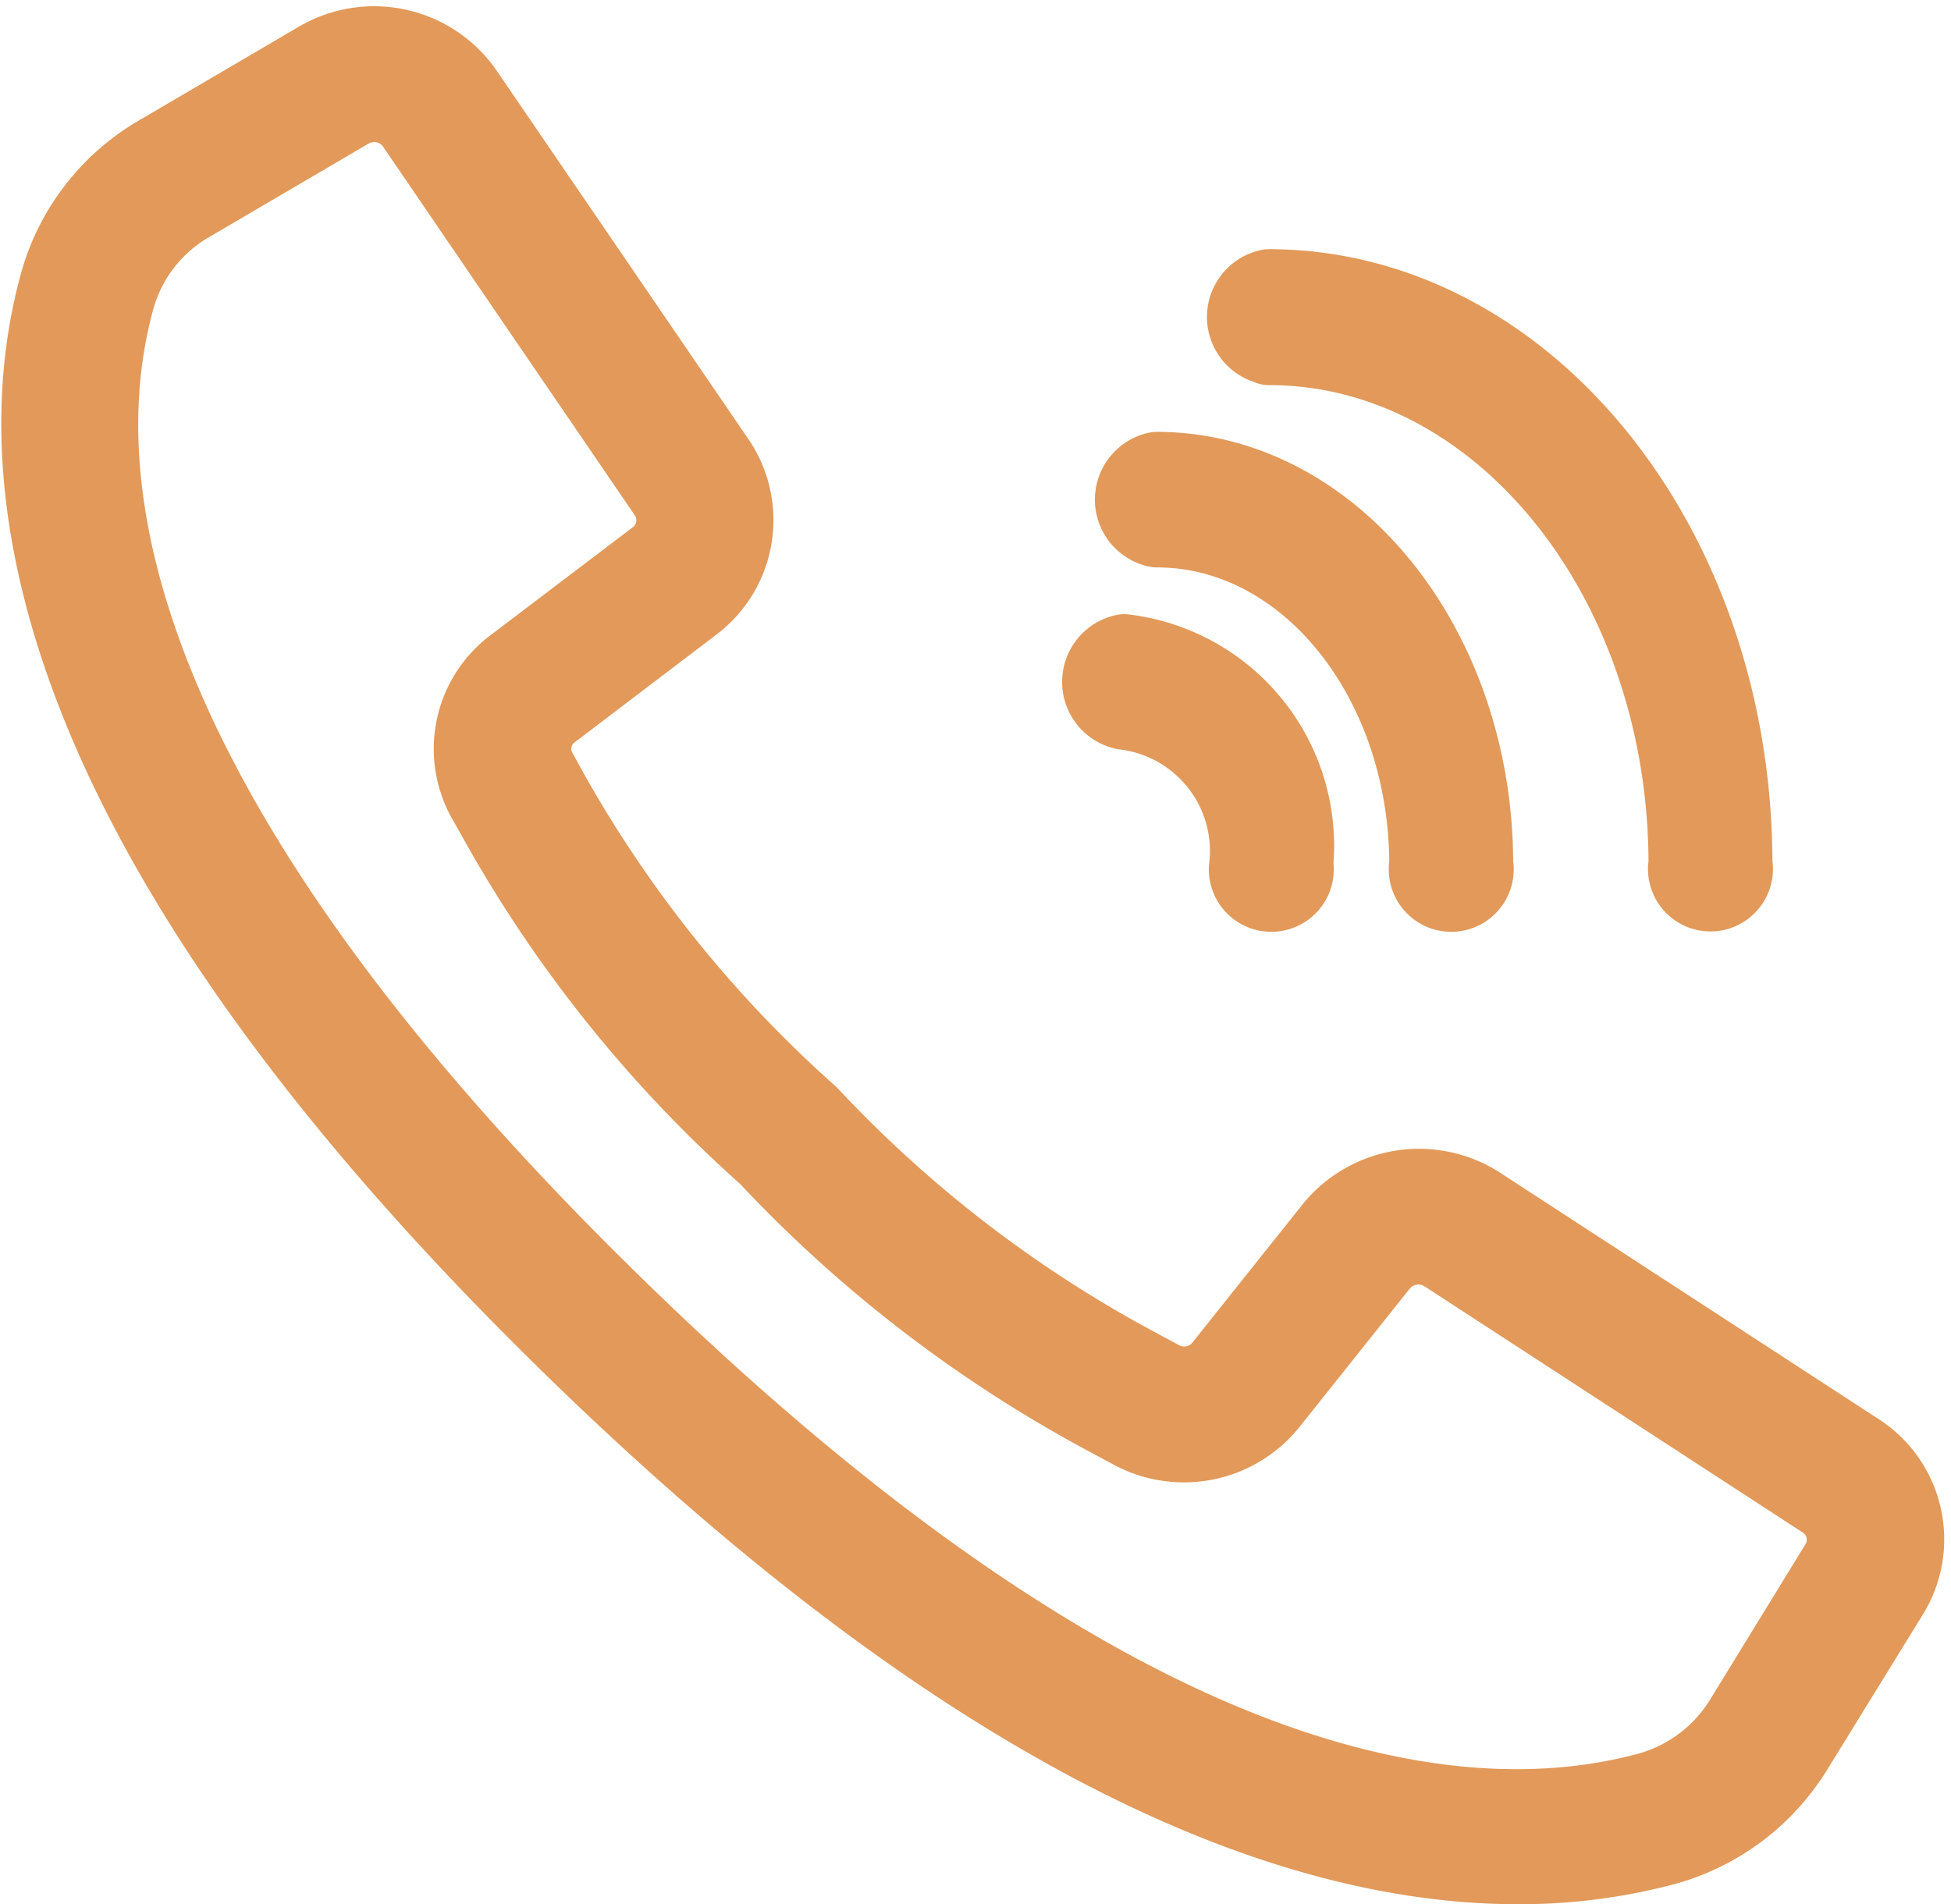
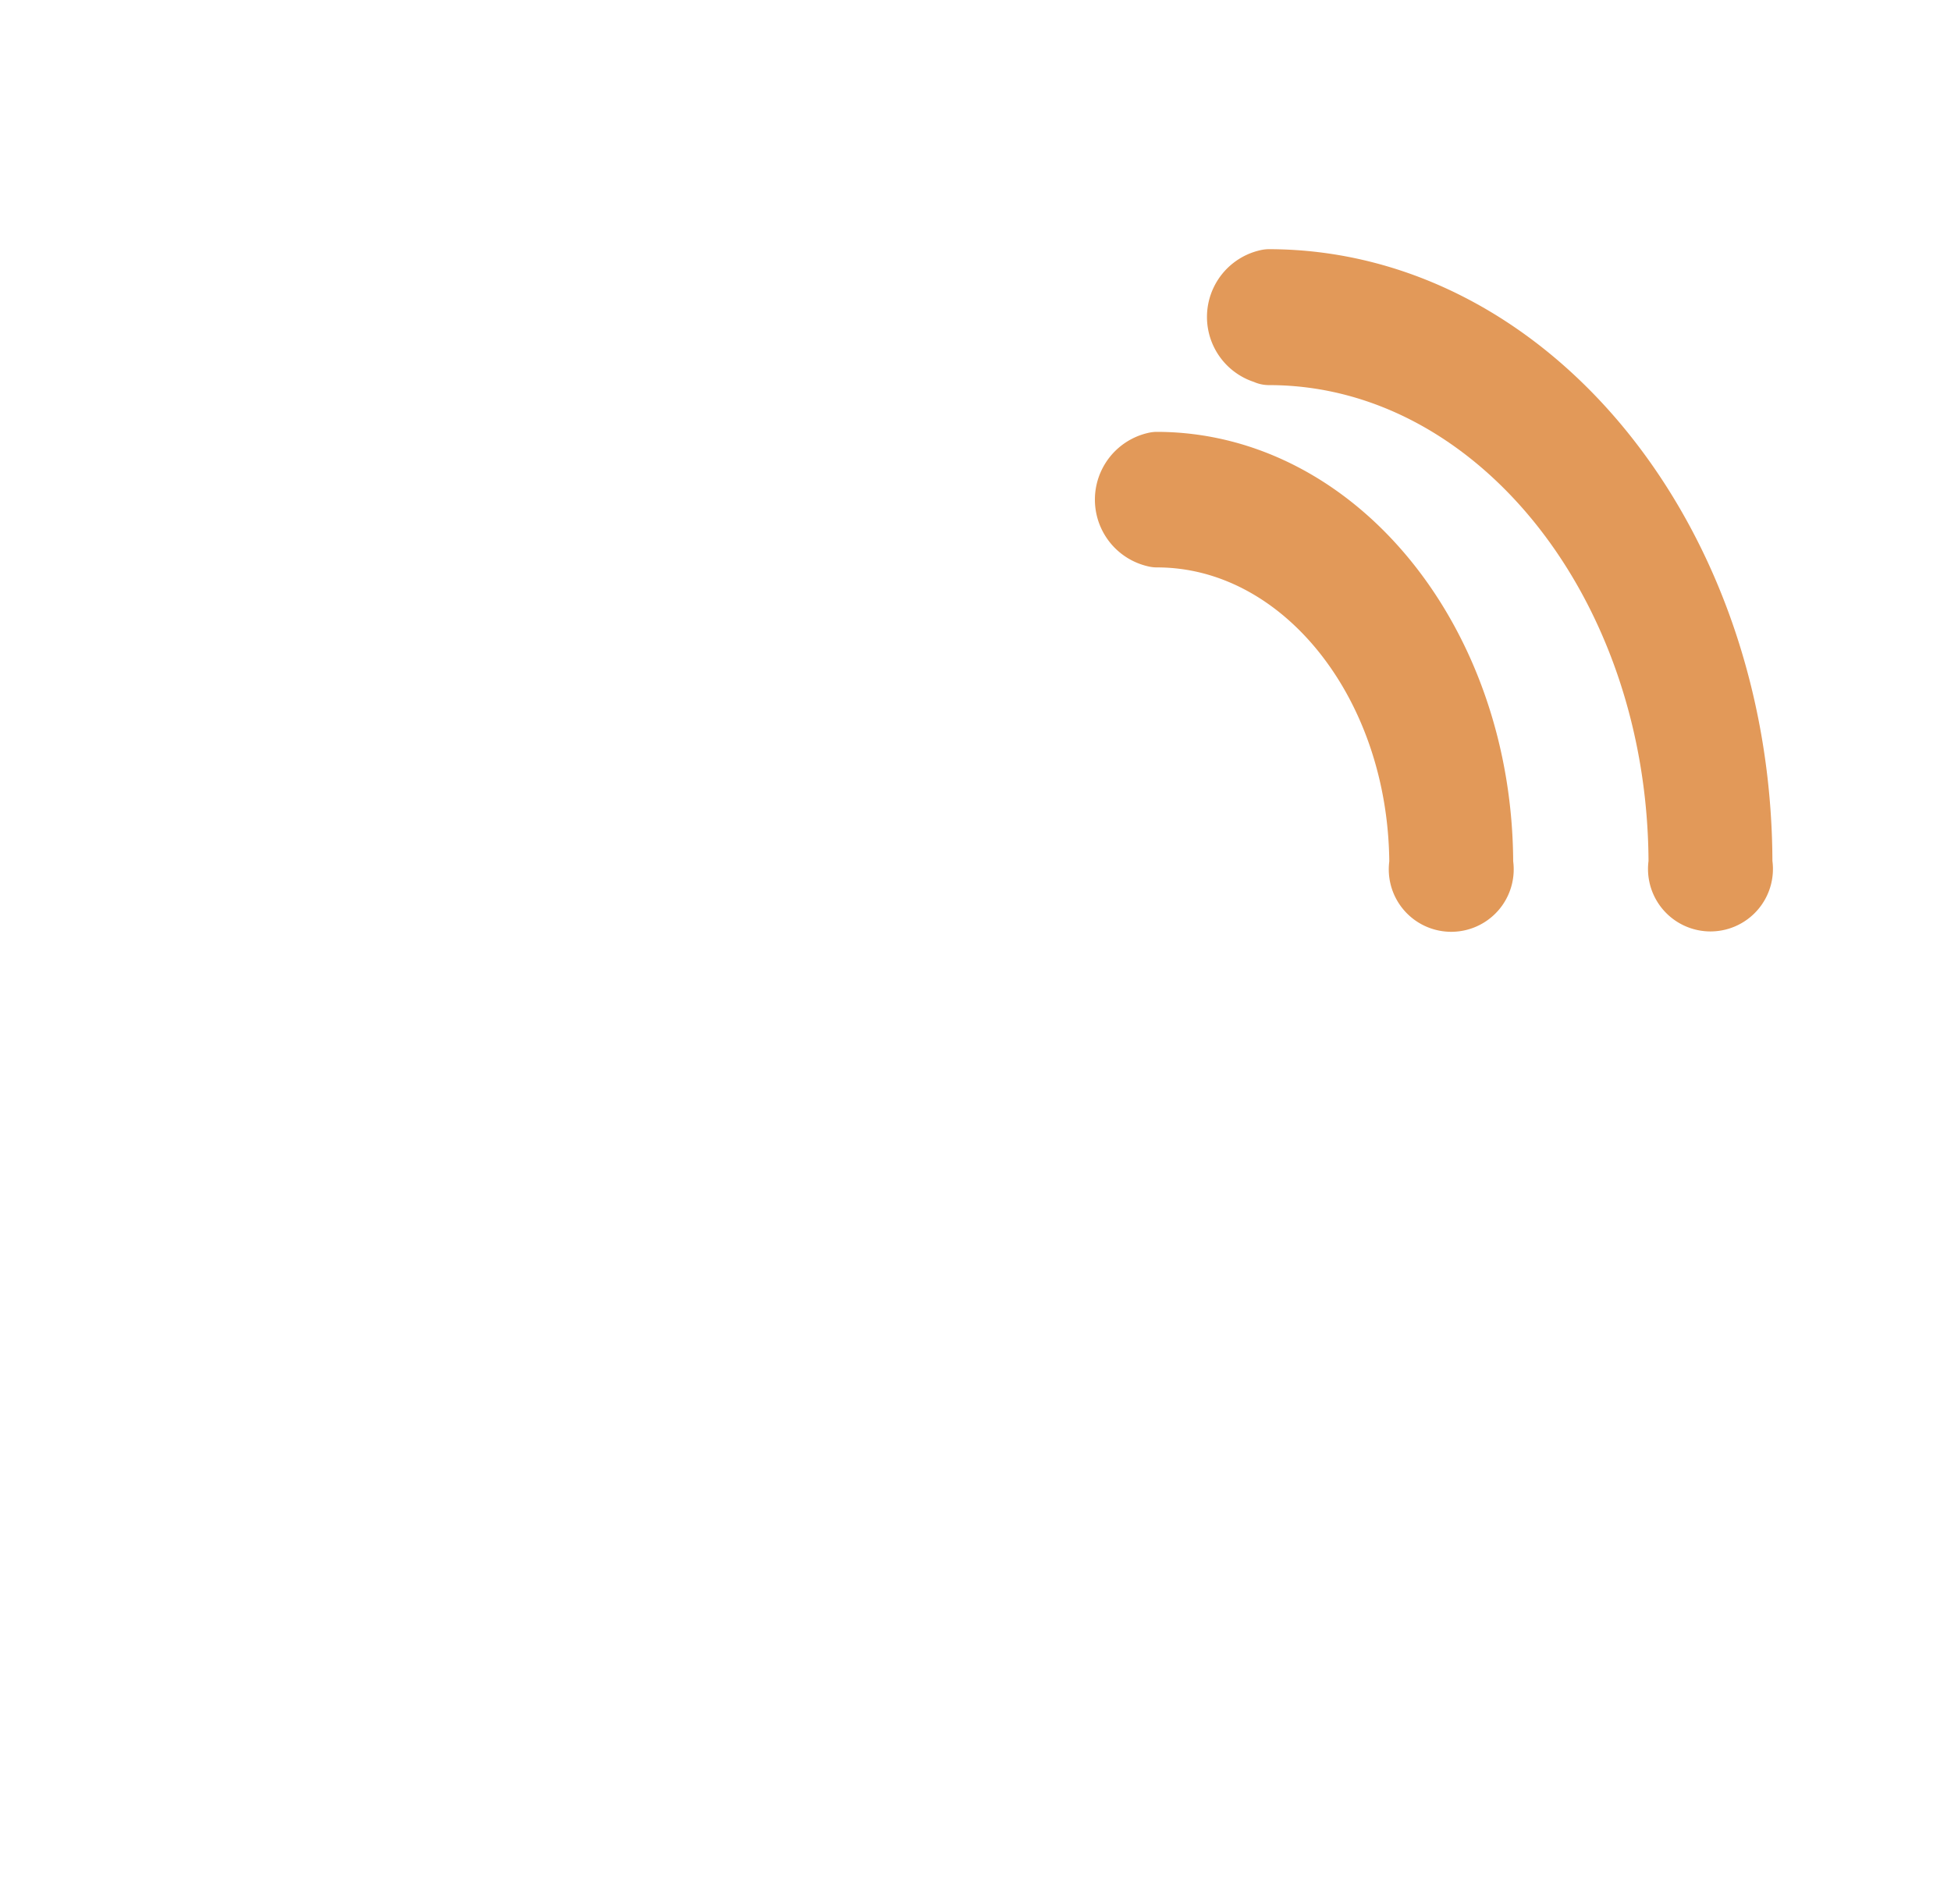
<svg xmlns="http://www.w3.org/2000/svg" width="26.078" height="25.456">
  <g data-name="グループ 3780" fill="#e29959" stroke="#e29959" stroke-linecap="round" stroke-linejoin="round">
-     <path data-name="パス 641" d="m24.833 19.386-5.054-3.29a1.5 1.5 0 0 0-1.975.313l-1.473 1.848a.639.639 0 0 1-.807.166l-.28-.151a16.89 16.89 0 0 1-4.411-3.381 16.634 16.634 0 0 1-3.465-4.305l-.151-.274a.605.605 0 0 1 .166-.79l1.89-1.437a1.418 1.418 0 0 0 .321-1.928l-3.37-4.933A1.489 1.489 0 0 0 4.246.789l-2.114 1.24A2.92 2.92 0 0 0 .773 3.751C.012 6.458.584 11.129 7.634 18.01c5.608 5.473 9.783 6.945 12.653 6.945a7.543 7.543 0 0 0 1.956-.249 2.97 2.97 0 0 0 1.764-1.327l1.271-2.062a1.412 1.412 0 0 0-.445-1.931Zm-.272 1.515-1.268 2.066a2.144 2.144 0 0 1-1.269.96c-2.56.686-7.032.118-13.8-6.488S.873 6.467 1.576 3.967a2.11 2.11 0 0 1 .985-1.24l2.113-1.239a.646.646 0 0 1 .858.188l1.831 2.683L8.9 6.609a.615.615 0 0 1-.139.837L6.869 8.882a1.4 1.4 0 0 0-.386 1.824l.15.266a17.278 17.278 0 0 0 3.608 4.495 17.636 17.636 0 0 0 4.6 3.52l.273.147a1.48 1.48 0 0 0 1.869-.376l1.472-1.847a.651.651 0 0 1 .857-.136l5.054 3.29a.612.612 0 0 1 .195.836Z" />
    <path data-name="パス 642" d="M16.962 4.648c3.076 0 5.57 3.093 5.573 6.9a.335.335 0 1 0 .656 0c0-4.26-2.79-7.712-6.229-7.717a.415.415 0 0 0 0 .812Z" />
    <path data-name="パス 643" d="M15.464 7.085c1.991 0 3.6 2 3.606 4.468a.335.335 0 1 0 .656 0c0-2.915-1.909-5.276-4.262-5.28a.415.415 0 0 0 0 .812Z" />
-     <path data-name="パス 644" d="M15.026 9.522a1.869 1.869 0 0 1 1.639 2.031.335.335 0 1 0 .656 0 2.616 2.616 0 0 0-2.295-2.843.415.415 0 0 0 0 .812Z" />
  </g>
</svg>